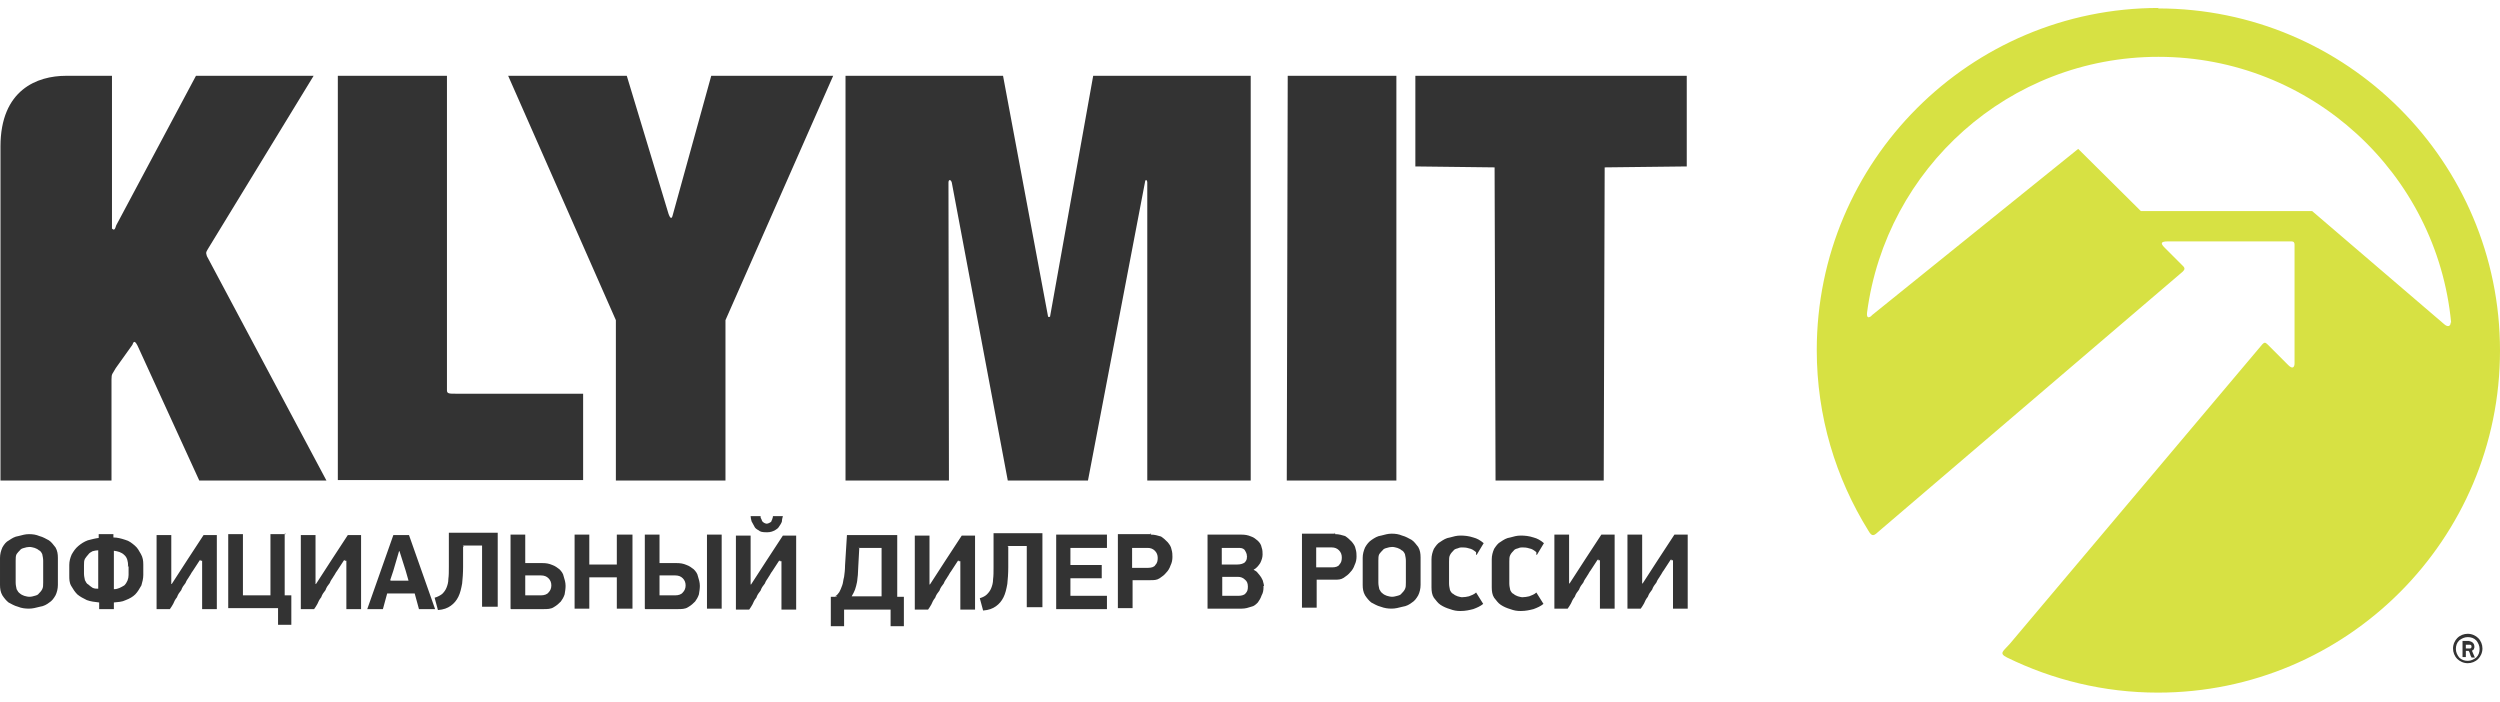
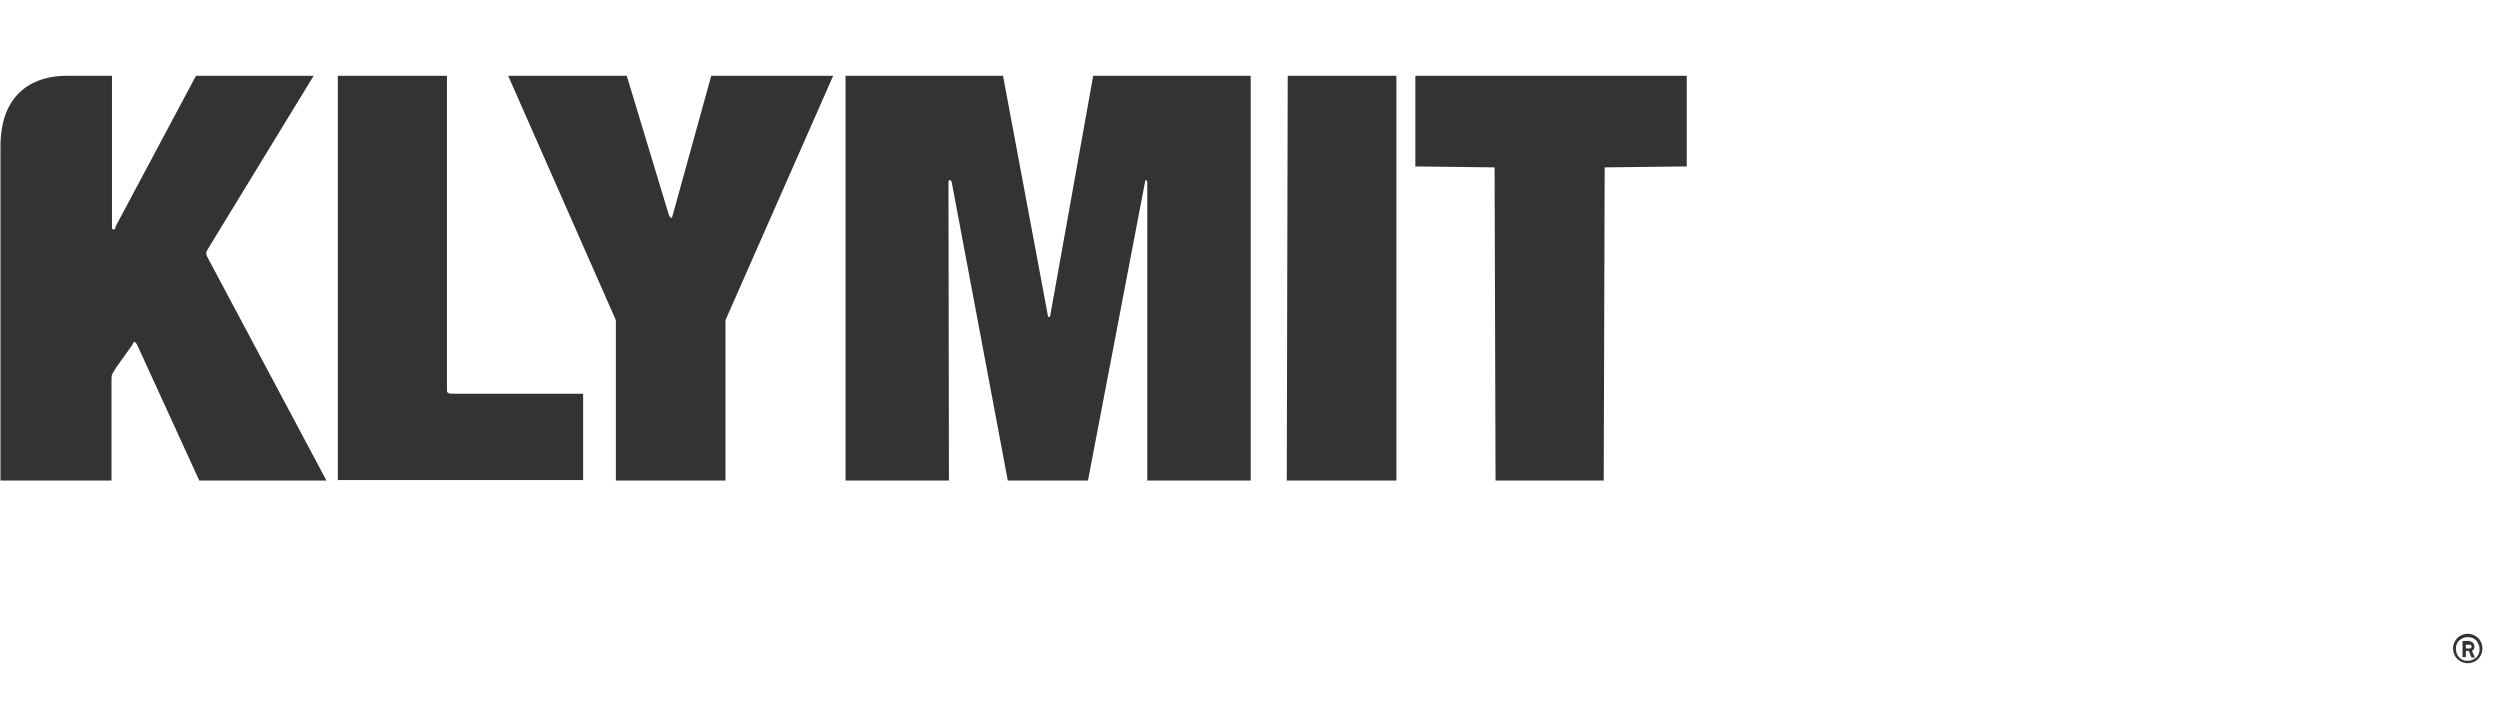
<svg xmlns="http://www.w3.org/2000/svg" xml:space="preserve" width="196px" height="55px" version="1.1" style="shape-rendering:geometricPrecision; text-rendering:geometricPrecision; image-rendering:optimizeQuality; fill-rule:evenodd; clip-rule:evenodd" viewBox="0 0 5269 1443">
  <defs>
    <style type="text/css">
   
    .fil2 {fill:#333333}
    .fil0 {fill:#D7E143}
    .fil1 {fill:#333333;fill-rule:nonzero}
   
  </style>
  </defs>
  <g id="Слой_x0020_1">
-     <path class="fil0" d="M4548 0c398,0 721,323 721,721 0,398 -323,721 -721,721 -114,0 -222,-27 -318,-74 -18,-9 -8,-13 6,-29l532 -631c4,-4 6,-5 11,0l44 44c9,9 13,4 13,-4l0 -250c0,-4 -1,-7 -7,-7l-260 0c-15,0 -16,4 -7,13l39 39c5,5 3,8 -1,12l-639 546c-11,10 -15,14 -23,0 -69,-111 -109,-241 -109,-381 0,-398 323,-721 721,-721zm617 662c0,8 -6,10 -13,4l-279 -239 -361 0 -132 -131 -434 350c-1,1 -2,2 -3,3 -6,4 -9,2 -8,-8 40,-304 299,-539 614,-539 322,0 587,246 617,560z" />
    <path class="fil1" d="M5201 1318c9,0 17,4 22,9 6,6 9,14 9,22 0,9 -4,17 -9,22 -6,6 -14,9 -22,9 -9,0 -17,-4 -22,-9 -6,-6 -9,-14 -9,-22 0,-9 4,-17 9,-22 6,-6 14,-9 22,-9zm18 14c-5,-5 -11,-7 -18,-7 -7,0 -13,3 -18,7 -5,5 -7,11 -7,18 0,7 3,13 7,18 5,5 11,7 18,7 7,0 13,-3 18,-7 5,-5 7,-11 7,-18 0,-7 -3,-13 -7,-18z" />
    <path class="fil1" d="M5205 1334c2,0 3,0 4,1 1,1 2,1 3,2 1,1 1,2 2,3 0,1 1,2 1,4 0,1 0,2 0,3 0,1 -1,2 -1,3 0,1 -1,2 -2,2 -1,1 -1,1 -2,2l6 14 -7 0c0,0 0,-1 -1,-2 0,-1 -1,-1 -1,-2 0,-1 -1,-2 -1,-3 0,-1 -1,-2 -1,-3 0,-1 -1,-2 -1,-2 0,-1 -1,-1 -1,-2l-6 0 0 13 -7 0 0 -34 15 0zm-8 15l7 0c2,0 3,0 4,-1 1,-1 1,-2 1,-3 0,-1 0,-2 -1,-3 -1,-1 -2,-1 -4,-1l-7 0 0 9z" />
    <g id="_693874416">
      <path class="fil2" d="M2712 995l2 -853 229 0 0 853 -231 0zm440 0l-2 -660 -167 -2 0 -191 572 0 0 191 -173 2 -2 660 -228 0zm-3151 0l0 -704c0,-120 78,-149 138,-149l97 0 0 322c2,2 2,0 2,2 4,0 4,0 7,-9l168 -315 248 0 -221 362c-5,9 -7,9 -4,18l252 473 -268 0 -130 -284c-7,-14 -9,-7 -11,-2l-35 49c-7,13 -9,11 -9,24l0 213 -235 0zm711 0l0 -853 230 0 0 663c0,7 5,7 18,7l269 0 0 182 -517 0zm586 0l0 -338 -227 -515 250 0 88 291c4,11 7,11 9,2l81 -293 257 0 -227 515 0 338 -232 0zm484 0l0 -853 332 0 95 508 4 0 91 -508 332 0 0 853 -218 0 0 -628c0,-5 -4,-9 -5,0l-120 628 -169 0 -118 -628c-2,-7 -7,-7 -7,0l1 628 -217 0z" />
-       <path class="fil1" d="M122 1215c0,8 -2,16 -5,22 -4,7 -8,12 -13,15 -5,4 -12,8 -20,9 -8,2 -15,4 -23,4 -8,0 -16,-1 -23,-4 -8,-2 -14,-6 -20,-9 -5,-4 -9,-9 -13,-15 -4,-7 -5,-14 -5,-22l0 -57c0,-8 2,-15 5,-22 4,-7 8,-12 14,-15 6,-4 12,-8 20,-9 8,-2 14,-4 22,-4 8,0 15,1 22,4 8,2 14,6 20,9 6,4 9,9 14,15 4,7 5,14 5,22l0 56 0 1 1 0zm-31 -51c0,-5 -1,-9 -2,-14 -2,-4 -4,-7 -7,-8 -2,-2 -6,-4 -9,-5 -4,-1 -7,-2 -11,-2 -4,0 -8,1 -11,2 -4,1 -7,2 -9,5 -2,2 -5,5 -7,8 -2,4 -2,8 -2,14l0 46c0,5 1,9 2,14 2,4 4,7 7,9 2,2 6,4 9,5 4,1 7,2 11,2 4,0 8,-1 11,-2 4,-1 7,-2 9,-5 2,-2 5,-5 7,-9 2,-4 2,-8 2,-14l0 -46zm148 -49c8,0 16,2 25,5 8,2 14,7 20,12 6,5 9,11 13,18 4,7 5,14 5,22l0 22c0,8 -2,15 -4,22 -4,7 -8,14 -13,19 -5,5 -12,9 -20,12 -8,4 -16,4 -25,5l0 14 -31 0 0 -14c-9,-1 -18,-2 -26,-5 -8,-4 -14,-7 -20,-12 -5,-5 -9,-11 -13,-18 -4,-7 -4,-14 -4,-22l0 -22c0,-8 2,-15 5,-22 4,-7 8,-13 14,-18 6,-5 12,-9 20,-12 8,-2 15,-4 23,-5l0 -8 31 0 0 8 -1 -1 1 0 -1 -1zm31 60c0,-9 -2,-18 -8,-23 -6,-6 -14,-8 -22,-9l0 81c9,0 15,-4 22,-8 6,-6 9,-14 9,-22l0 -16 0 -2 -1 0 -1 -1zm-93 16c0,5 1,9 2,14 2,4 4,8 7,9 2,2 6,5 9,7 4,2 8,2 12,2l0 -81c-4,0 -8,1 -12,2 -4,2 -7,4 -9,7 -2,2 -5,6 -7,9 -2,4 -2,8 -2,14l0 16 0 -2 0 2 0 0 0 0zm244 -28l-15 23c-2,2 -4,7 -7,11 -2,4 -6,8 -8,14 -4,5 -7,9 -9,15 -4,5 -7,9 -9,15 -4,5 -6,9 -8,14 -2,4 -5,8 -7,11l-28 0 0 -156 31 0 0 103 1 0 33 -51 34 -52 28 0 0 156 -31 0 0 -102 -1 0 -2 0 -2 -1 2 0 1 -1zm179 -55l0 129 14 0 0 62 -28 0 0 -35 -105 0 0 -156 31 0 0 129 58 0 0 -129 33 0 -1 0 0 -1 -1 0 -1 0zm125 55l-15 23c-2,2 -4,7 -7,11 -2,4 -6,8 -8,14 -4,5 -7,9 -9,15 -4,5 -7,9 -9,15 -4,5 -6,9 -8,14 -2,4 -5,8 -7,11l-28 0 0 -156 31 0 0 103 1 0 33 -51 34 -52 28 0 0 156 -31 0 0 -102 -1 0 -2 0 -2 -1 2 0 1 -1zm146 70l-55 0 -9 33 -33 0 55 -156 33 0 55 156 -34 0 -9 -33 -1 0 -1 0 1 0 -1 0zm-47 -27l37 0 -6 -21 -13 -41 -1 0 -12 41 -7 21 1 0 0 -1 1 0zm152 -70l0 41c0,13 -1,26 -2,35 -2,11 -4,20 -8,28 -4,8 -9,14 -16,19 -7,5 -15,8 -27,9l-7 -26c7,-2 12,-5 16,-8 4,-4 7,-8 9,-13 2,-5 4,-11 4,-19 1,-7 1,-15 1,-26l0 -71 103 0 0 156 -33 0 0 -129 -41 0 2 1 0 1 -1 1 0 1zm131 101l33 0c7,0 13,-2 16,-6 4,-4 6,-9 6,-15 0,-6 -2,-11 -6,-15 -4,-4 -9,-6 -16,-6l-33 0 0 41 0 1 0 1 0 1zm-31 28l0 -156 31 0 0 60 36 0c8,0 14,1 21,4 6,2 11,6 15,9 4,4 8,9 9,15 2,6 4,13 4,20 0,6 -1,12 -2,18 -2,6 -5,11 -8,15 -4,4 -8,8 -15,12 -6,4 -14,4 -22,4l-68 0 -1 -1 1 -1 1 1 -1 -1zm224 0l0 -66 -58 0 0 66 -31 0 0 -156 31 0 0 63 58 0 0 -63 33 0 0 156 -33 0zm90 -28l33 0c7,0 13,-2 16,-6 4,-4 6,-9 6,-15 0,-6 -2,-11 -6,-15 -4,-4 -9,-6 -16,-6l-33 0 0 41 0 1 0 1 0 1zm-31 28l0 -156 31 0 0 60 36 0c8,0 14,1 21,4 6,2 11,6 15,9 4,4 8,9 9,15 2,6 4,13 4,20 0,6 -1,12 -2,18 -2,6 -5,11 -8,15 -4,4 -8,8 -15,12 -6,4 -14,4 -22,4l-68 0 -1 -1 1 -1 1 1 -1 -1zm162 -156l0 156 -31 0 0 -156 31 0zm121 55l-15 23c-2,2 -4,7 -7,11 -2,4 -6,8 -8,14 -4,5 -7,9 -9,15 -4,5 -7,9 -9,15 -4,5 -6,9 -8,14 -2,4 -5,8 -7,11l-28 0 0 -156 31 0 0 103 1 0 33 -51 34 -52 28 0 0 156 -31 0 0 -102 -1 0 -2 0 -2 -1 2 0 1 -1zm-28 -60c-7,0 -12,-1 -15,-4 -4,-2 -8,-5 -9,-8 -2,-4 -4,-7 -6,-11 -1,-4 -2,-8 -2,-11l21 0c0,2 0,4 1,5 1,2 2,4 2,5 1,2 2,2 4,4 2,1 4,2 6,2 2,0 4,-1 6,-2 2,-1 4,-2 4,-4 1,-2 2,-4 2,-5 1,-2 1,-4 1,-5l21 0c-1,4 -2,7 -2,11 -1,4 -4,8 -6,11 -2,4 -6,6 -9,8 -4,2 -9,4 -15,4l-2 0 -2 0 1 0zm146 135c4,-2 7,-6 9,-9 2,-4 4,-8 6,-14 2,-5 2,-11 4,-18 1,-7 2,-15 2,-24l4 -64 106 0c0,22 0,43 0,65 0,21 0,43 0,65l14 0 0 62 -28 0 0 -35 -98 0 0 35 -28 0 0 -62 12 0 1 -1 1 0 -2 0 -1 0zm51 -102l-2 37c0,7 -1,13 -1,20 -1,6 -1,12 -2,16 -1,5 -2,9 -4,15 -2,5 -4,9 -7,14l63 0 0 -102 -47 0 -1 -1 0 1 0 0 0 0zm208 27l-15 23c-2,2 -4,7 -7,11 -2,4 -6,8 -8,14 -4,5 -7,9 -9,15 -4,5 -7,9 -9,15 -4,5 -6,9 -8,14 -2,4 -5,8 -7,11l-28 0 0 -156 31 0 0 103 1 0 33 -51 34 -52 28 0 0 156 -31 0 0 -102 -1 0 -2 0 -2 -1 2 0 1 -1zm106 -27l0 41c0,13 -1,26 -2,35 -2,11 -4,20 -8,28 -4,8 -9,14 -16,19 -7,5 -15,8 -27,9l-7 -26c7,-2 12,-5 15,-8 4,-4 7,-8 9,-13 2,-5 4,-11 4,-19 1,-7 1,-15 1,-26l0 -71 103 0 0 156 -33 0 0 -129 -41 0 2 1 0 1 0 1 0 1zm101 -28l107 0 0 28 -77 0 0 36 66 0 0 28 -66 0 0 37 77 0 0 28 -107 0 0 -156 0 0 0 0 0 -1 0 1zm161 70l33 0c7,0 13,-2 15,-6 4,-4 5,-9 5,-15 0,-6 -2,-11 -6,-15 -4,-4 -9,-6 -15,-6l-33 0 0 42 1 0 0 1 0 1zm39 -70c8,0 14,2 21,4 6,4 9,7 14,12 4,5 7,9 8,15 2,6 2,12 2,16 0,6 -1,12 -4,18 -2,6 -5,11 -9,15 -4,5 -8,8 -14,12 -6,4 -12,4 -20,4l-37 0 0 59 -31 0 0 -156 70 0 0 -1 -1 -1 0 2 0 0zm237 110c0,7 -1,13 -4,18 -2,6 -5,11 -8,15 -4,4 -8,8 -14,9 -6,2 -12,4 -20,4l-72 0 0 -156 71 0c8,0 14,1 21,4 6,2 9,5 14,9 4,4 7,8 8,14 2,5 2,11 2,15 0,6 -2,12 -5,18 -4,6 -8,11 -14,14 4,2 7,4 9,7 2,2 5,6 7,9 2,4 4,7 4,9 1,4 2,7 2,9l-1 1 0 2 0 -2 -1 -1zm-35 -64c0,-6 -2,-9 -5,-14 -4,-4 -8,-4 -15,-4l-33 0 0 35 33 0c7,0 12,-2 15,-4 4,-4 5,-7 5,-12l1 -1 0 1 -1 -1 0 -1zm2 63c0,-6 -2,-11 -6,-14 -4,-4 -9,-6 -15,-6l-33 0 0 40 34 0c7,0 13,-2 15,-5 4,-4 5,-8 5,-14l0 -1zm145 -40l33 0c7,0 13,-2 15,-6 4,-4 5,-9 5,-15 0,-6 -2,-11 -6,-15 -4,-4 -9,-6 -15,-6l-33 0 0 42 1 0 0 1 0 1zm39 -70c8,0 14,2 21,4 6,4 9,7 14,12 4,5 7,9 8,15 2,6 2,12 2,16 0,6 -1,12 -4,18 -2,6 -5,11 -9,15 -4,5 -8,8 -14,12 -6,4 -12,4 -20,4l-37 0 0 59 -31 0 0 -156 70 0 0 -1 -1 -1 0 2 0 0zm180 107c0,8 -2,16 -5,22 -4,7 -8,12 -13,15 -5,4 -12,8 -20,9 -8,2 -15,4 -23,4 -8,0 -15,-1 -23,-4 -8,-2 -14,-6 -20,-9 -5,-4 -9,-9 -13,-15 -4,-7 -5,-14 -5,-22l0 -57c0,-8 2,-15 5,-22 4,-7 8,-12 14,-16 6,-4 12,-8 20,-9 8,-2 14,-4 22,-4 8,0 15,1 22,4 8,2 14,6 20,9 6,4 9,9 14,15 4,7 5,14 5,22l0 56 0 2 1 -1zm-31 -51c0,-5 -1,-9 -2,-14 -2,-4 -4,-7 -7,-8 -2,-2 -6,-4 -9,-5 -4,-1 -7,-2 -11,-2 -4,0 -8,1 -11,2 -4,1 -7,2 -9,5 -2,2 -5,5 -7,8 -2,4 -2,8 -2,14l0 46c0,5 1,9 2,14 2,4 4,7 7,9 2,2 6,4 9,5 4,1 7,2 11,2 4,0 7,-1 11,-2 4,-1 7,-2 9,-5 2,-2 5,-5 7,-9 2,-4 2,-8 2,-14l0 -46zm148 -18c-5,-4 -9,-7 -15,-8 -6,-2 -11,-2 -15,-2 -4,0 -7,1 -9,2 -4,1 -7,2 -9,5 -2,2 -5,5 -7,9 -2,4 -2,8 -2,14l0 46c0,5 1,9 2,14 2,4 4,7 7,8 2,2 6,4 9,5 4,1 7,2 9,2 5,0 11,-1 15,-2 5,-2 11,-4 15,-8l15 24c-6,5 -13,8 -21,11 -8,2 -16,4 -27,4 -8,0 -14,-1 -22,-4 -7,-2 -14,-5 -20,-9 -6,-4 -9,-9 -14,-15 -4,-6 -5,-14 -5,-22l0 -59c0,-8 2,-15 5,-22 4,-6 8,-12 14,-15 6,-4 12,-8 20,-9 7,-2 14,-4 22,-4 9,0 18,1 27,4 8,2 15,6 22,12l-15 25 -1 -1 0 -4 0 2 0 -2zm127 0c-5,-4 -9,-7 -15,-8 -6,-2 -11,-2 -15,-2 -4,0 -7,1 -9,2 -4,1 -7,2 -9,5 -2,2 -5,5 -7,9 -2,4 -2,8 -2,14l0 46c0,5 1,9 2,14 2,4 4,7 7,8 2,2 6,4 9,5 4,1 7,2 9,2 5,0 11,-1 15,-2 5,-2 11,-4 15,-8l15 24c-6,5 -13,8 -21,11 -8,2 -16,4 -27,4 -8,0 -14,-1 -22,-4 -7,-2 -14,-5 -20,-9 -6,-4 -9,-9 -14,-15 -4,-6 -5,-14 -5,-22l0 -59c0,-8 2,-15 5,-22 4,-6 8,-12 14,-15 6,-4 12,-8 20,-9 7,-2 14,-4 22,-4 9,0 18,1 27,4 8,2 15,6 22,12l-15 25 -1 -1 0 -4 0 2 0 -2zm129 16l-15 23c-2,2 -4,7 -7,11 -2,4 -6,8 -8,14 -4,5 -7,9 -9,15 -4,5 -7,9 -9,15 -4,5 -6,9 -8,14 -2,4 -5,8 -7,11l-28 0 0 -156 31 0 0 103 1 0 33 -51 34 -52 28 0 0 156 -31 0 0 -102 -1 0 -2 0 -2 -1 2 0 1 -1zm154 0l-15 23c-2,2 -4,7 -7,11 -2,4 -6,8 -8,14 -4,5 -7,9 -9,15 -4,5 -7,9 -9,15 -4,5 -6,9 -8,14 -2,4 -5,8 -7,11l-28 0 0 -156 31 0 0 103 1 0 33 -51 34 -52 28 0 0 156 -31 0 0 -102 -1 0 -2 0 -2 -1 2 0 0 -1z" />
    </g>
  </g>
</svg>